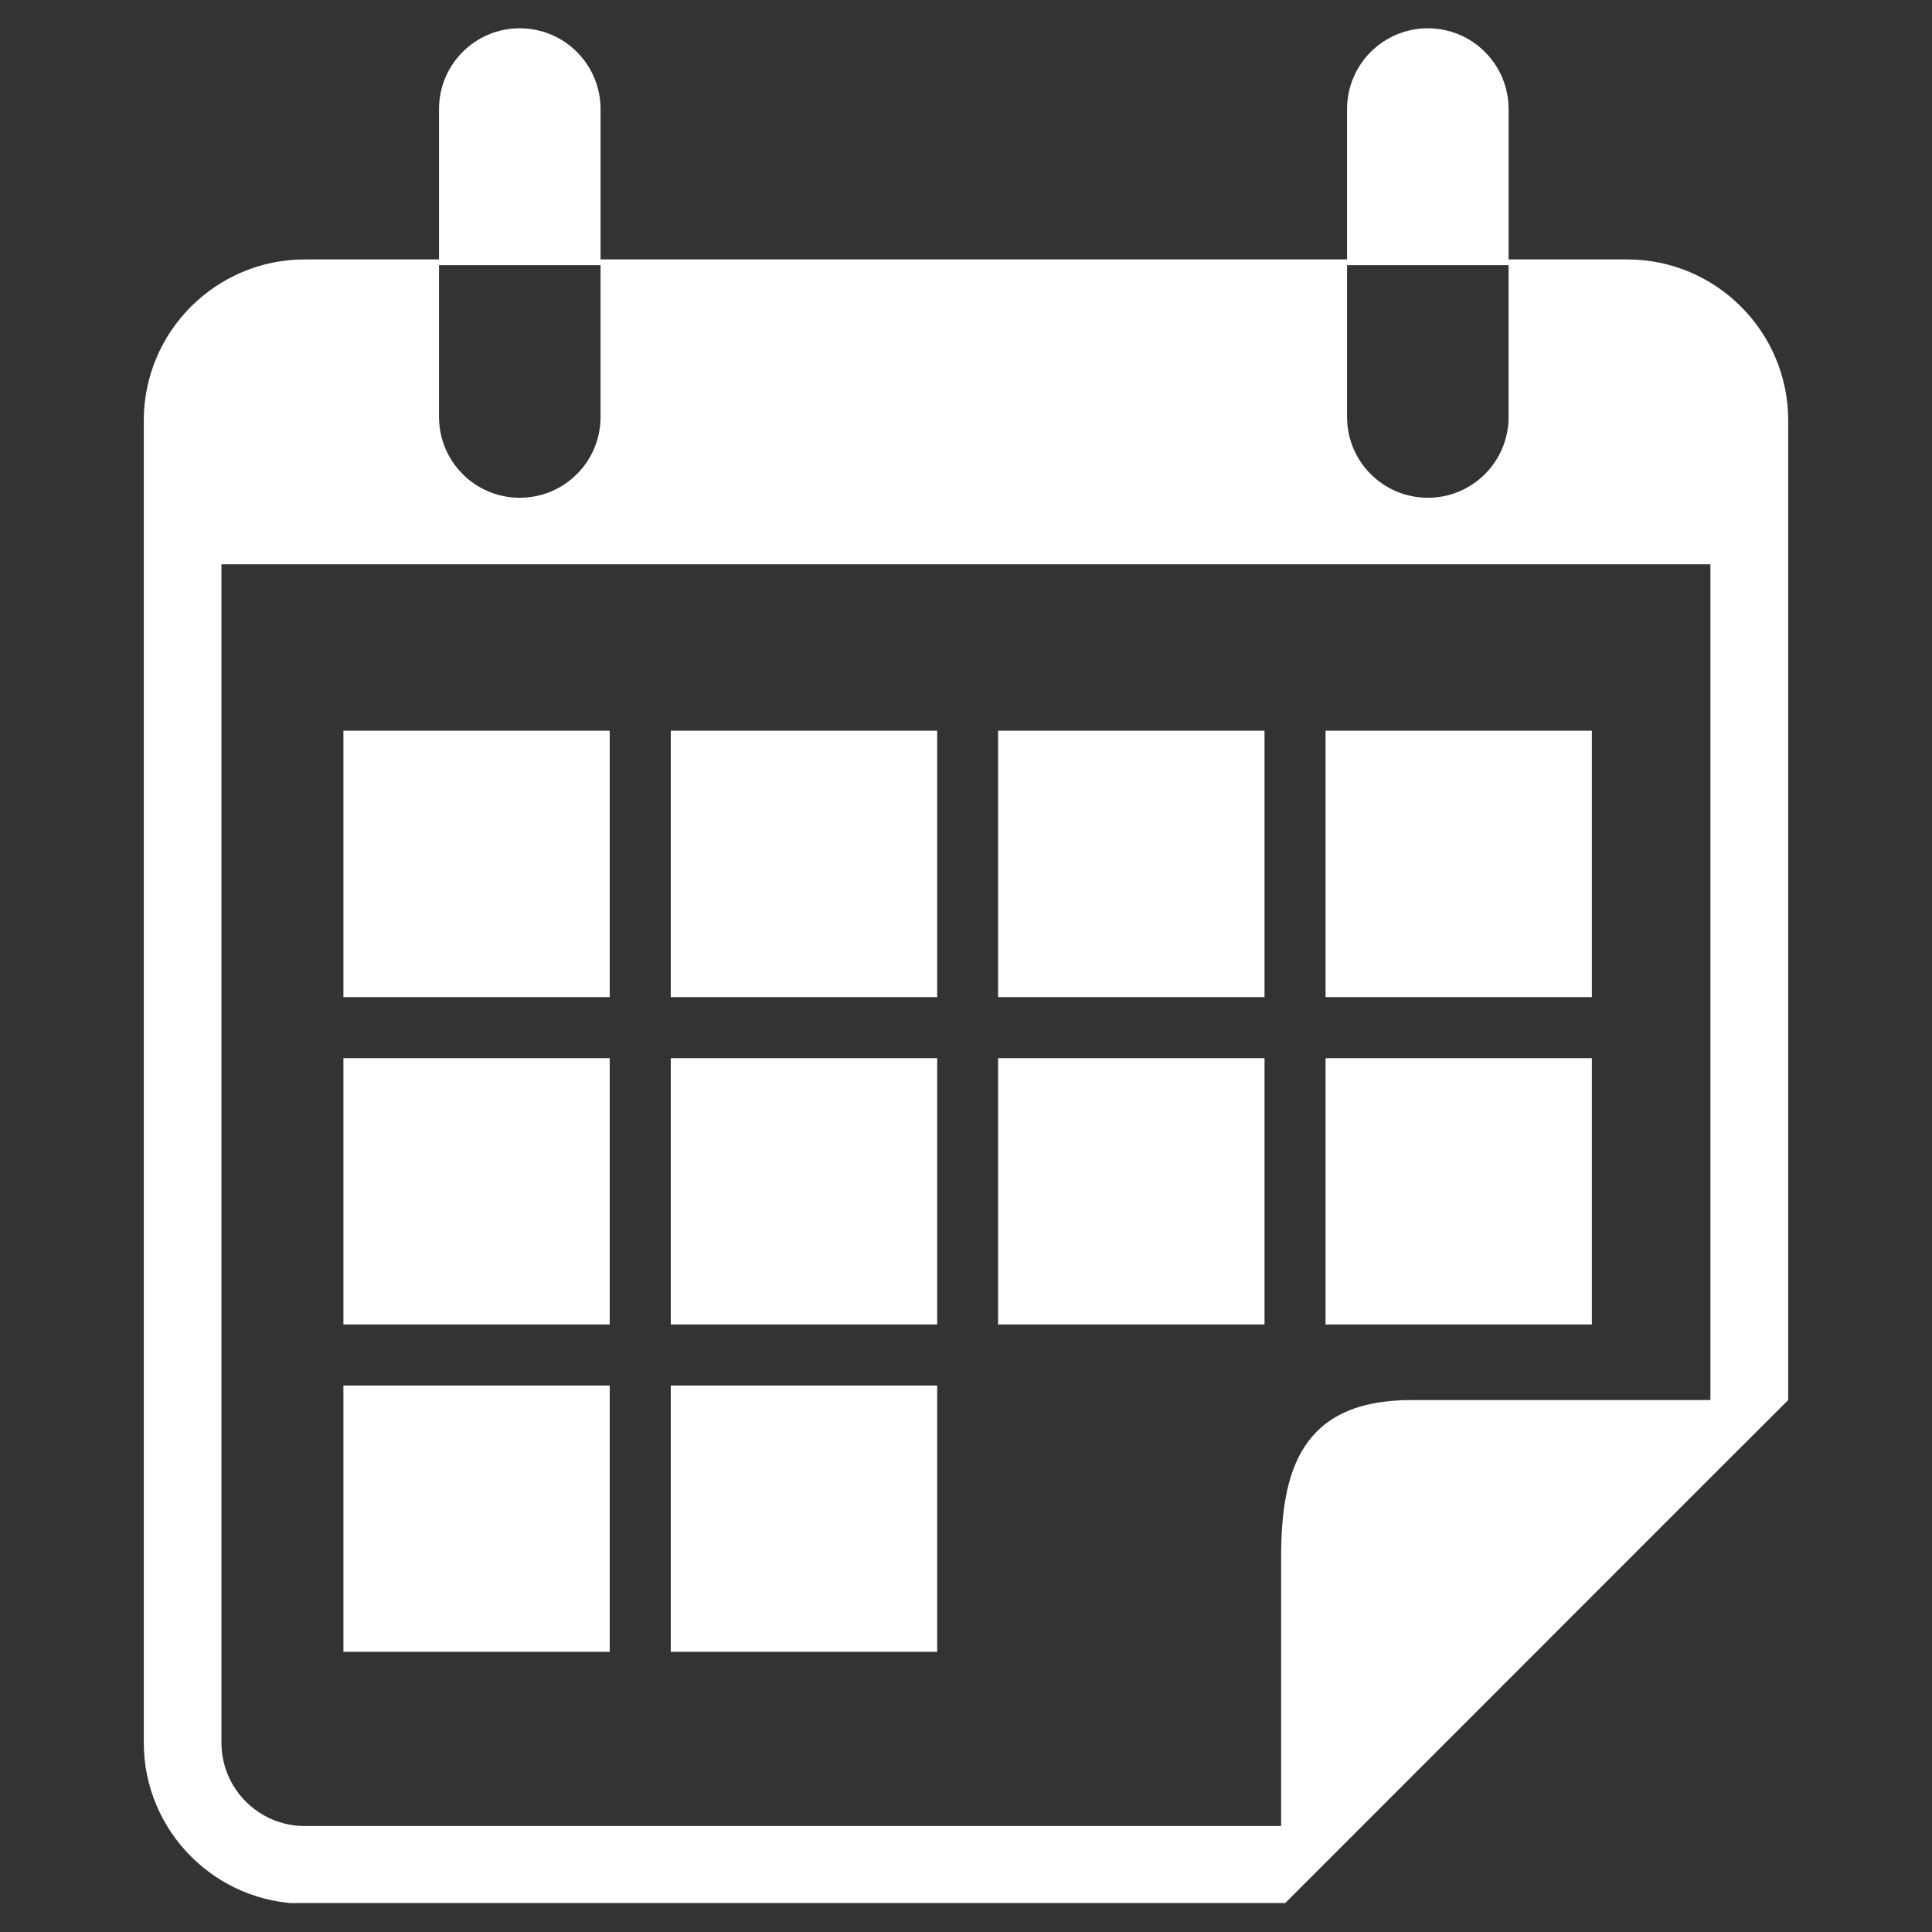
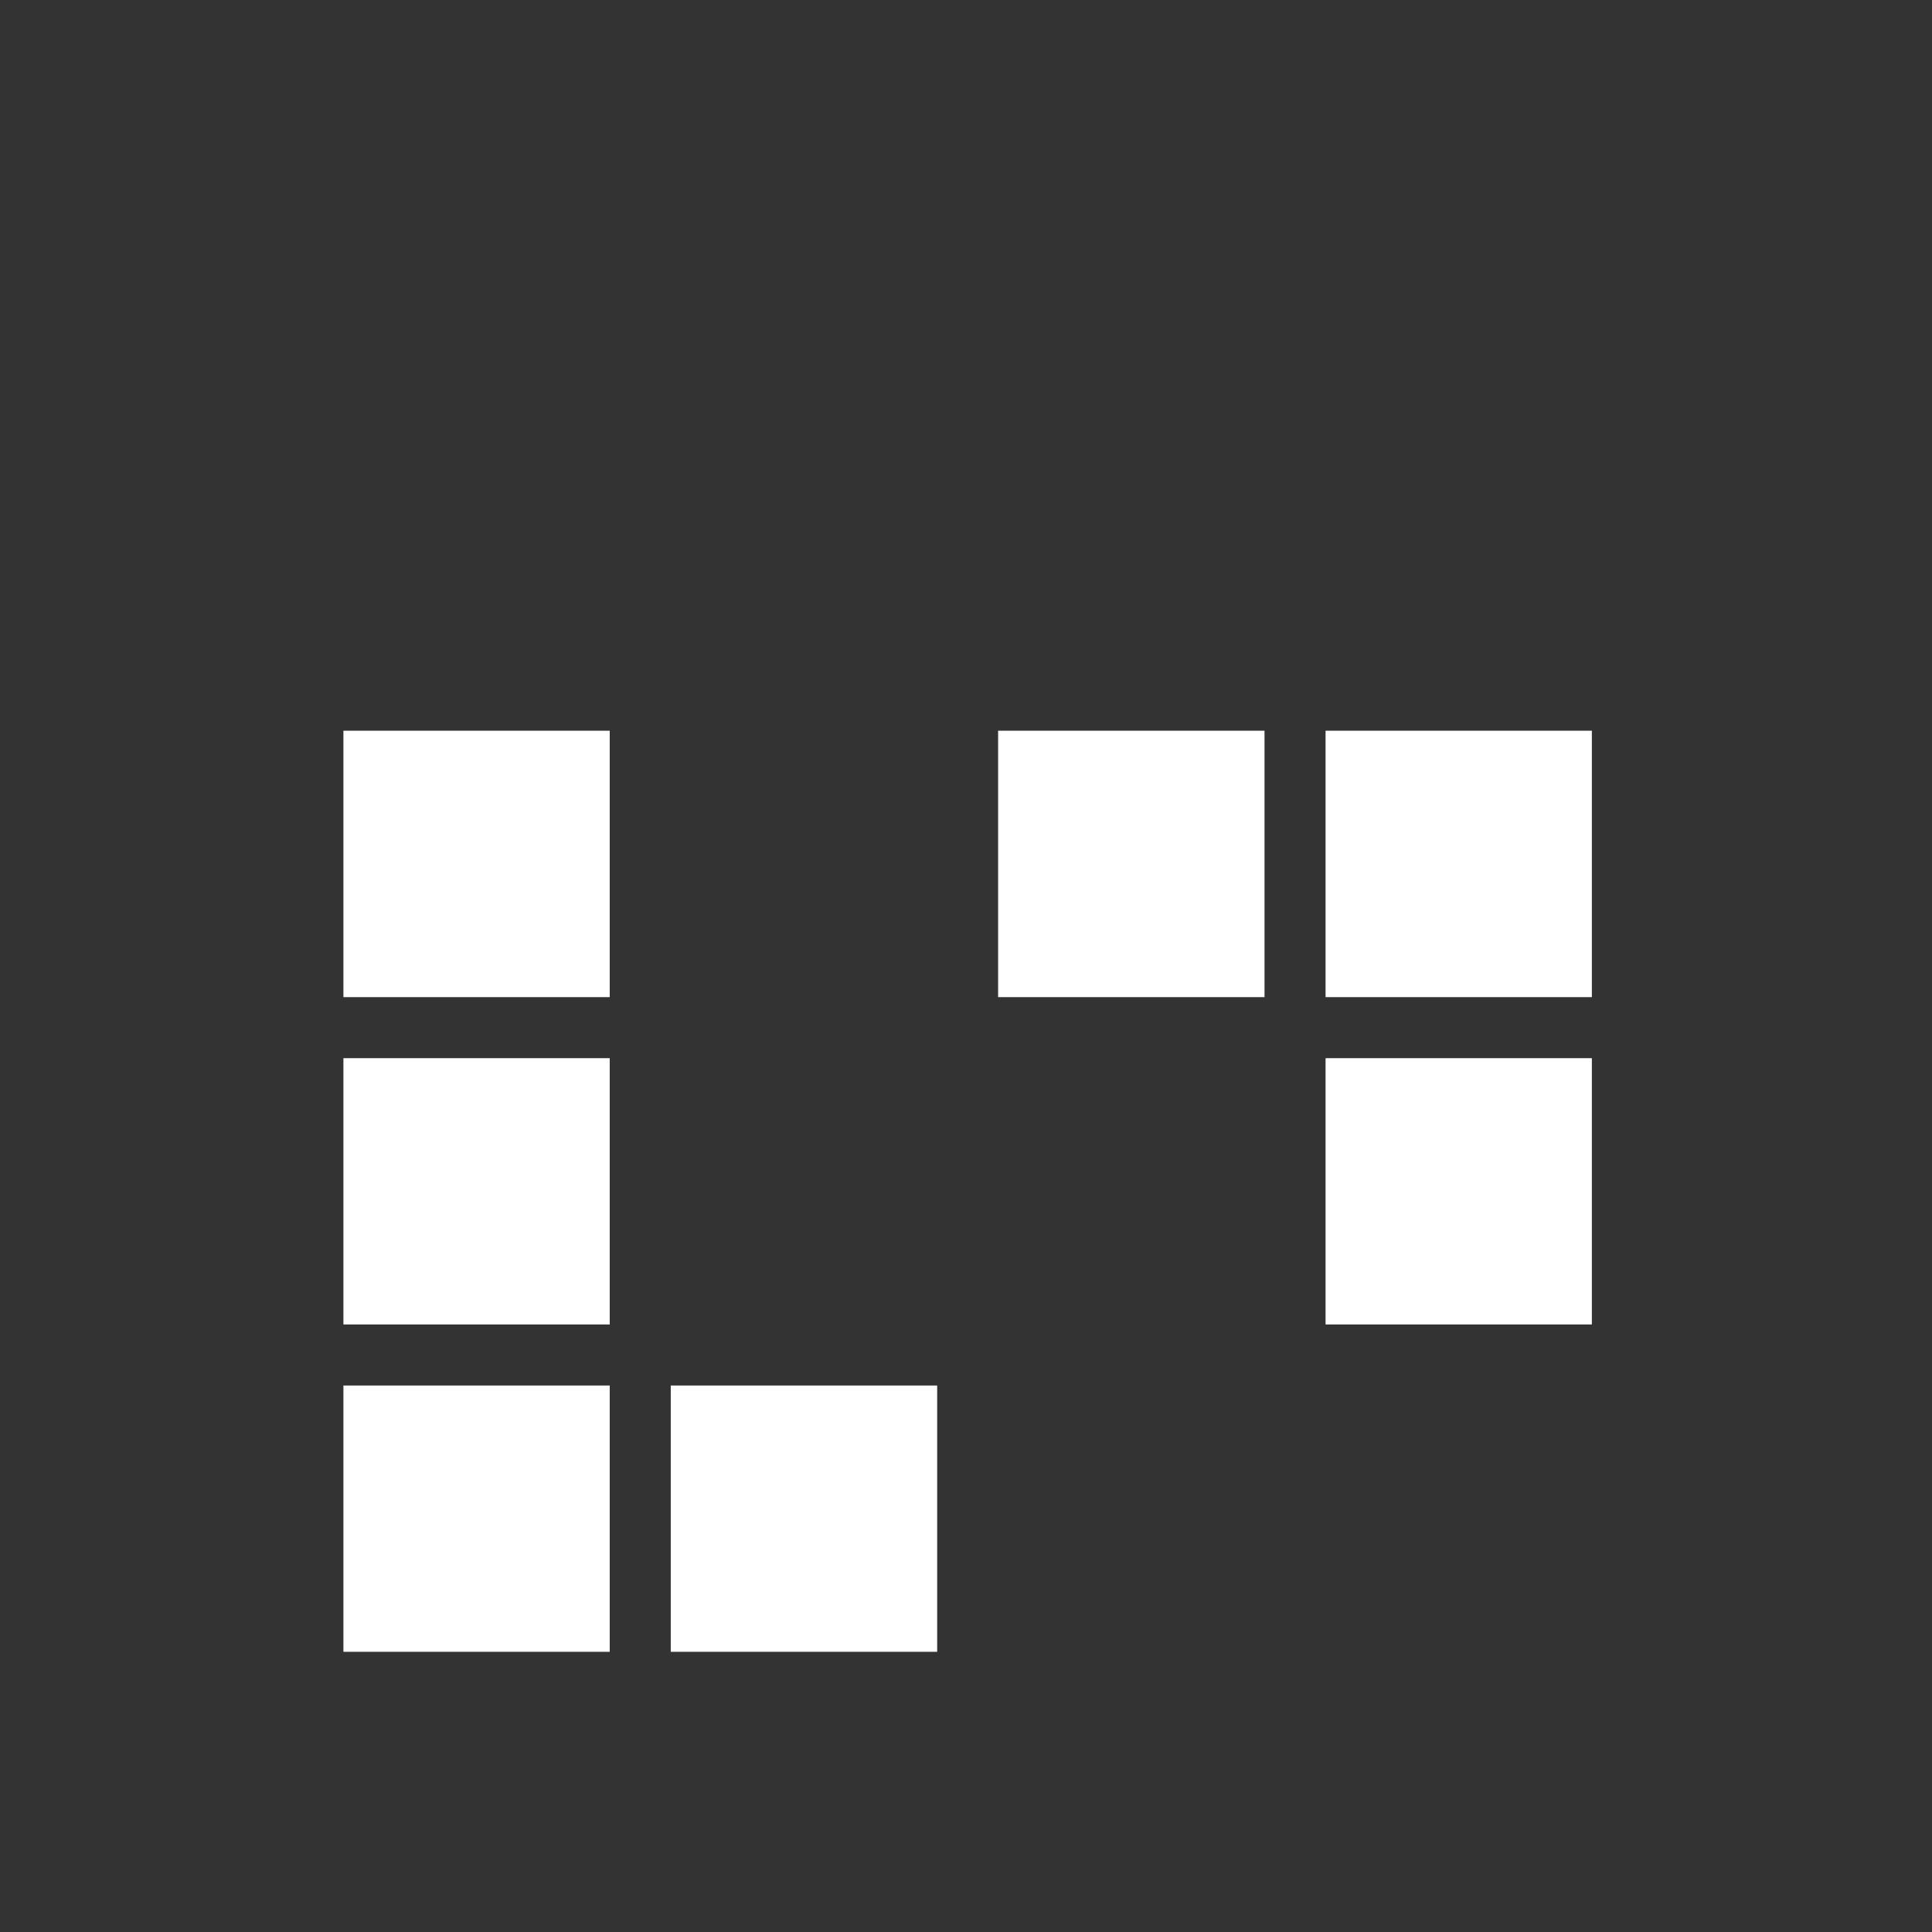
<svg xmlns="http://www.w3.org/2000/svg" width="1080" zoomAndPan="magnify" viewBox="0 0 810 810" height="1080" preserveAspectRatio="xMidYMid meet" version="1.0">
  <rect x="0" y="0" width="810" height="810" fill="#333333" stroke="none" />
  <defs>
    <clipPath id="9629415adb">
-       <path d="M 60 11.863 L 750 11.863 L 750 797.863 L 60 797.863 Z M 60 11.863 " clip-rule="nonzero" />
-     </clipPath>
+       </clipPath>
  </defs>
  <g clip-path="url(#9629415adb)">
-     <path fill="#ffffff" d="M 717.098 586.977 L 591.785 586.977 C 545.254 586.977 537.117 616.922 537.117 652.961 L 537.117 765.574 L 127.754 765.574 C 108.508 765.574 92.844 749.91 92.844 730.664 L 92.844 236.586 L 717.098 236.586 Z M 184.062 111.172 L 251.785 111.172 L 251.785 174.801 C 251.785 193.535 236.633 208.688 217.898 208.688 C 199.215 208.688 184.062 193.535 184.062 174.801 Z M 564.758 111.172 L 632.484 111.172 L 632.484 174.801 C 632.484 193.535 617.332 208.688 598.645 208.688 C 579.91 208.688 564.758 193.535 564.758 174.801 Z M 682.238 108.766 L 632.484 108.766 L 632.484 45.75 C 632.484 27.016 617.332 11.863 598.645 11.863 C 579.91 11.863 564.758 27.016 564.758 45.75 L 564.758 108.766 L 251.785 108.766 L 251.785 45.75 C 251.785 27.016 236.633 11.863 217.898 11.863 C 199.215 11.863 184.062 27.016 184.062 45.75 L 184.062 108.766 L 127.754 108.766 C 90.59 108.766 60.289 139.016 60.289 176.23 L 60.289 730.664 C 60.289 767.828 90.59 798.133 127.754 798.133 L 538.551 798.133 L 571.105 765.574 L 717.098 619.531 L 749.707 586.977 L 749.707 176.23 C 749.707 139.016 719.402 108.766 682.238 108.766 " fill-opacity="1" fill-rule="nonzero" />
-   </g>
+     </g>
  <path fill="#ffffff" d="M 255.625 306.355 L 143.98 306.355 L 143.98 418.051 L 255.625 418.051 L 255.625 306.355 " fill-opacity="1" fill-rule="nonzero" />
-   <path fill="#ffffff" d="M 392.914 306.355 L 281.219 306.355 L 281.219 418.051 L 392.914 418.051 L 392.914 306.355 " fill-opacity="1" fill-rule="nonzero" />
  <path fill="#ffffff" d="M 530.156 306.355 L 418.461 306.355 L 418.461 418.051 L 530.156 418.051 L 530.156 306.355 " fill-opacity="1" fill-rule="nonzero" />
  <path fill="#ffffff" d="M 667.395 306.355 L 555.75 306.355 L 555.75 418.051 L 667.395 418.051 L 667.395 306.355 " fill-opacity="1" fill-rule="nonzero" />
  <path fill="#ffffff" d="M 255.625 443.645 L 143.98 443.645 L 143.98 555.289 L 255.625 555.289 L 255.625 443.645 " fill-opacity="1" fill-rule="nonzero" />
-   <path fill="#ffffff" d="M 392.914 443.645 L 281.219 443.645 L 281.219 555.289 L 392.914 555.289 L 392.914 443.645 " fill-opacity="1" fill-rule="nonzero" />
-   <path fill="#ffffff" d="M 530.156 443.645 L 418.461 443.645 L 418.461 555.289 L 530.156 555.289 L 530.156 443.645 " fill-opacity="1" fill-rule="nonzero" />
  <path fill="#ffffff" d="M 667.395 443.645 L 555.75 443.645 L 555.75 555.289 L 667.395 555.289 L 667.395 443.645 " fill-opacity="1" fill-rule="nonzero" />
  <path fill="#ffffff" d="M 255.625 580.883 L 143.98 580.883 L 143.98 692.527 L 255.625 692.527 L 255.625 580.883 " fill-opacity="1" fill-rule="nonzero" />
  <path fill="#ffffff" d="M 392.914 580.883 L 281.219 580.883 L 281.219 692.527 L 392.914 692.527 L 392.914 580.883 " fill-opacity="1" fill-rule="nonzero" />
</svg>